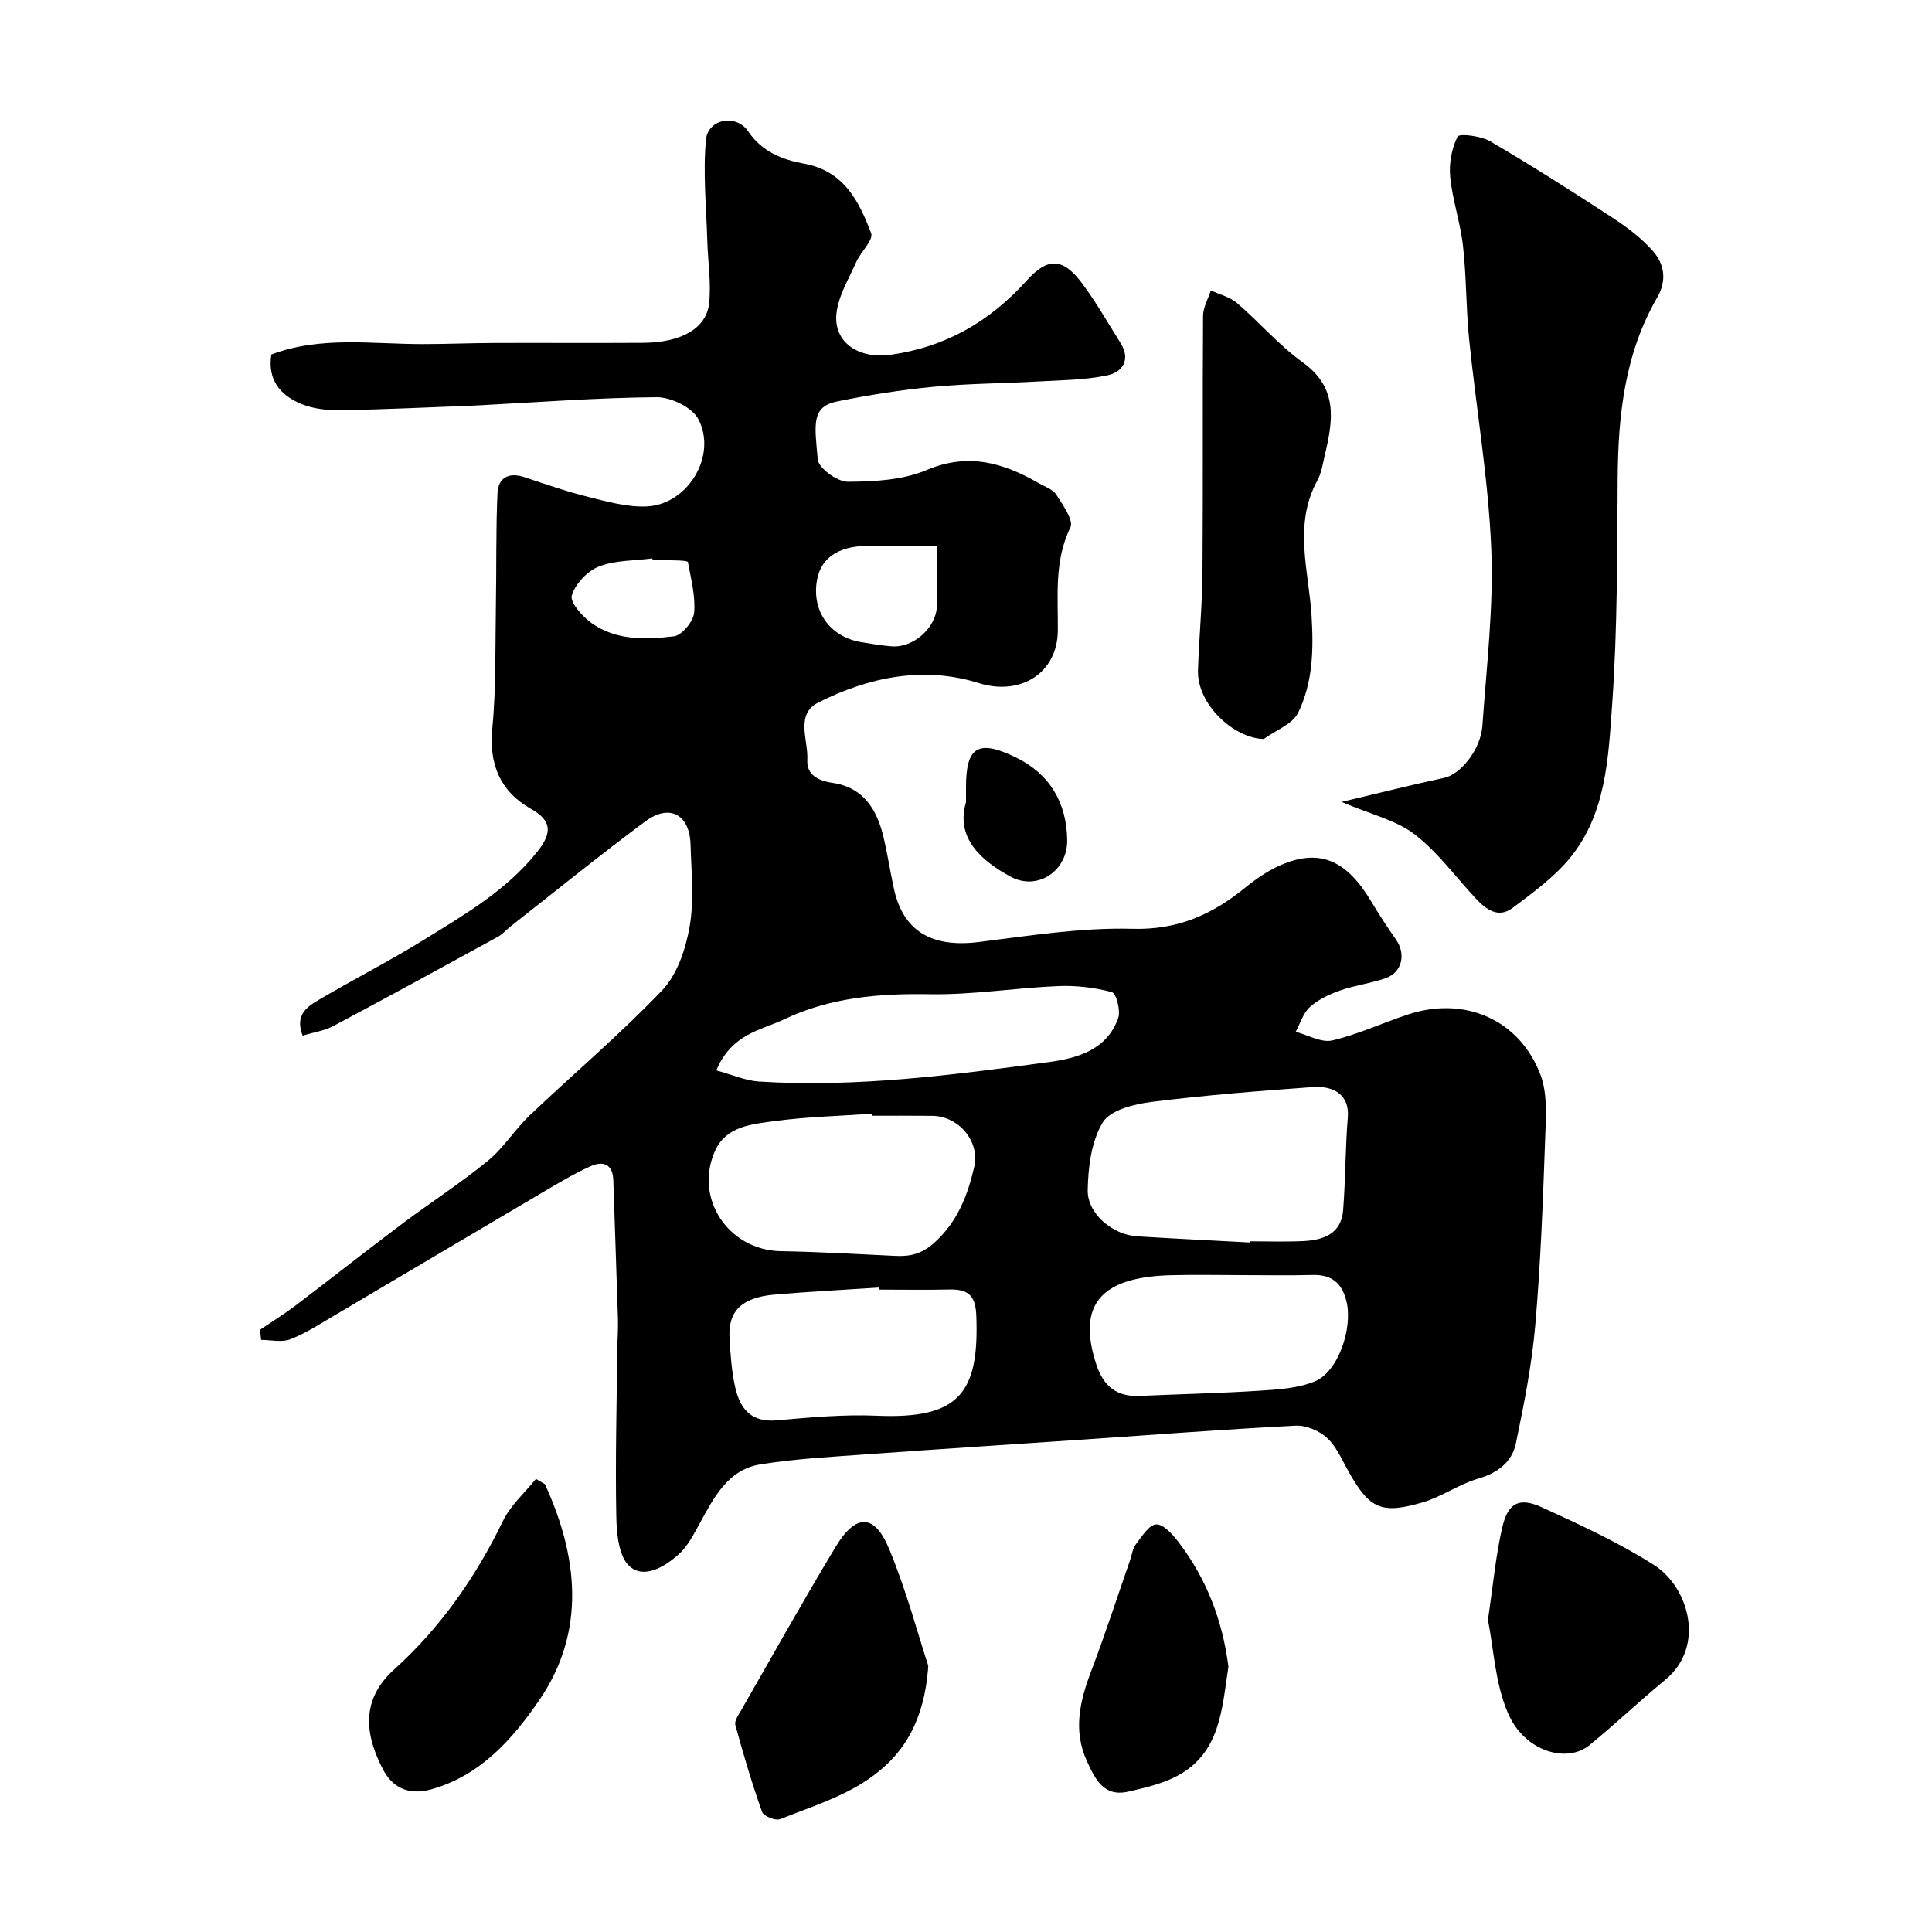
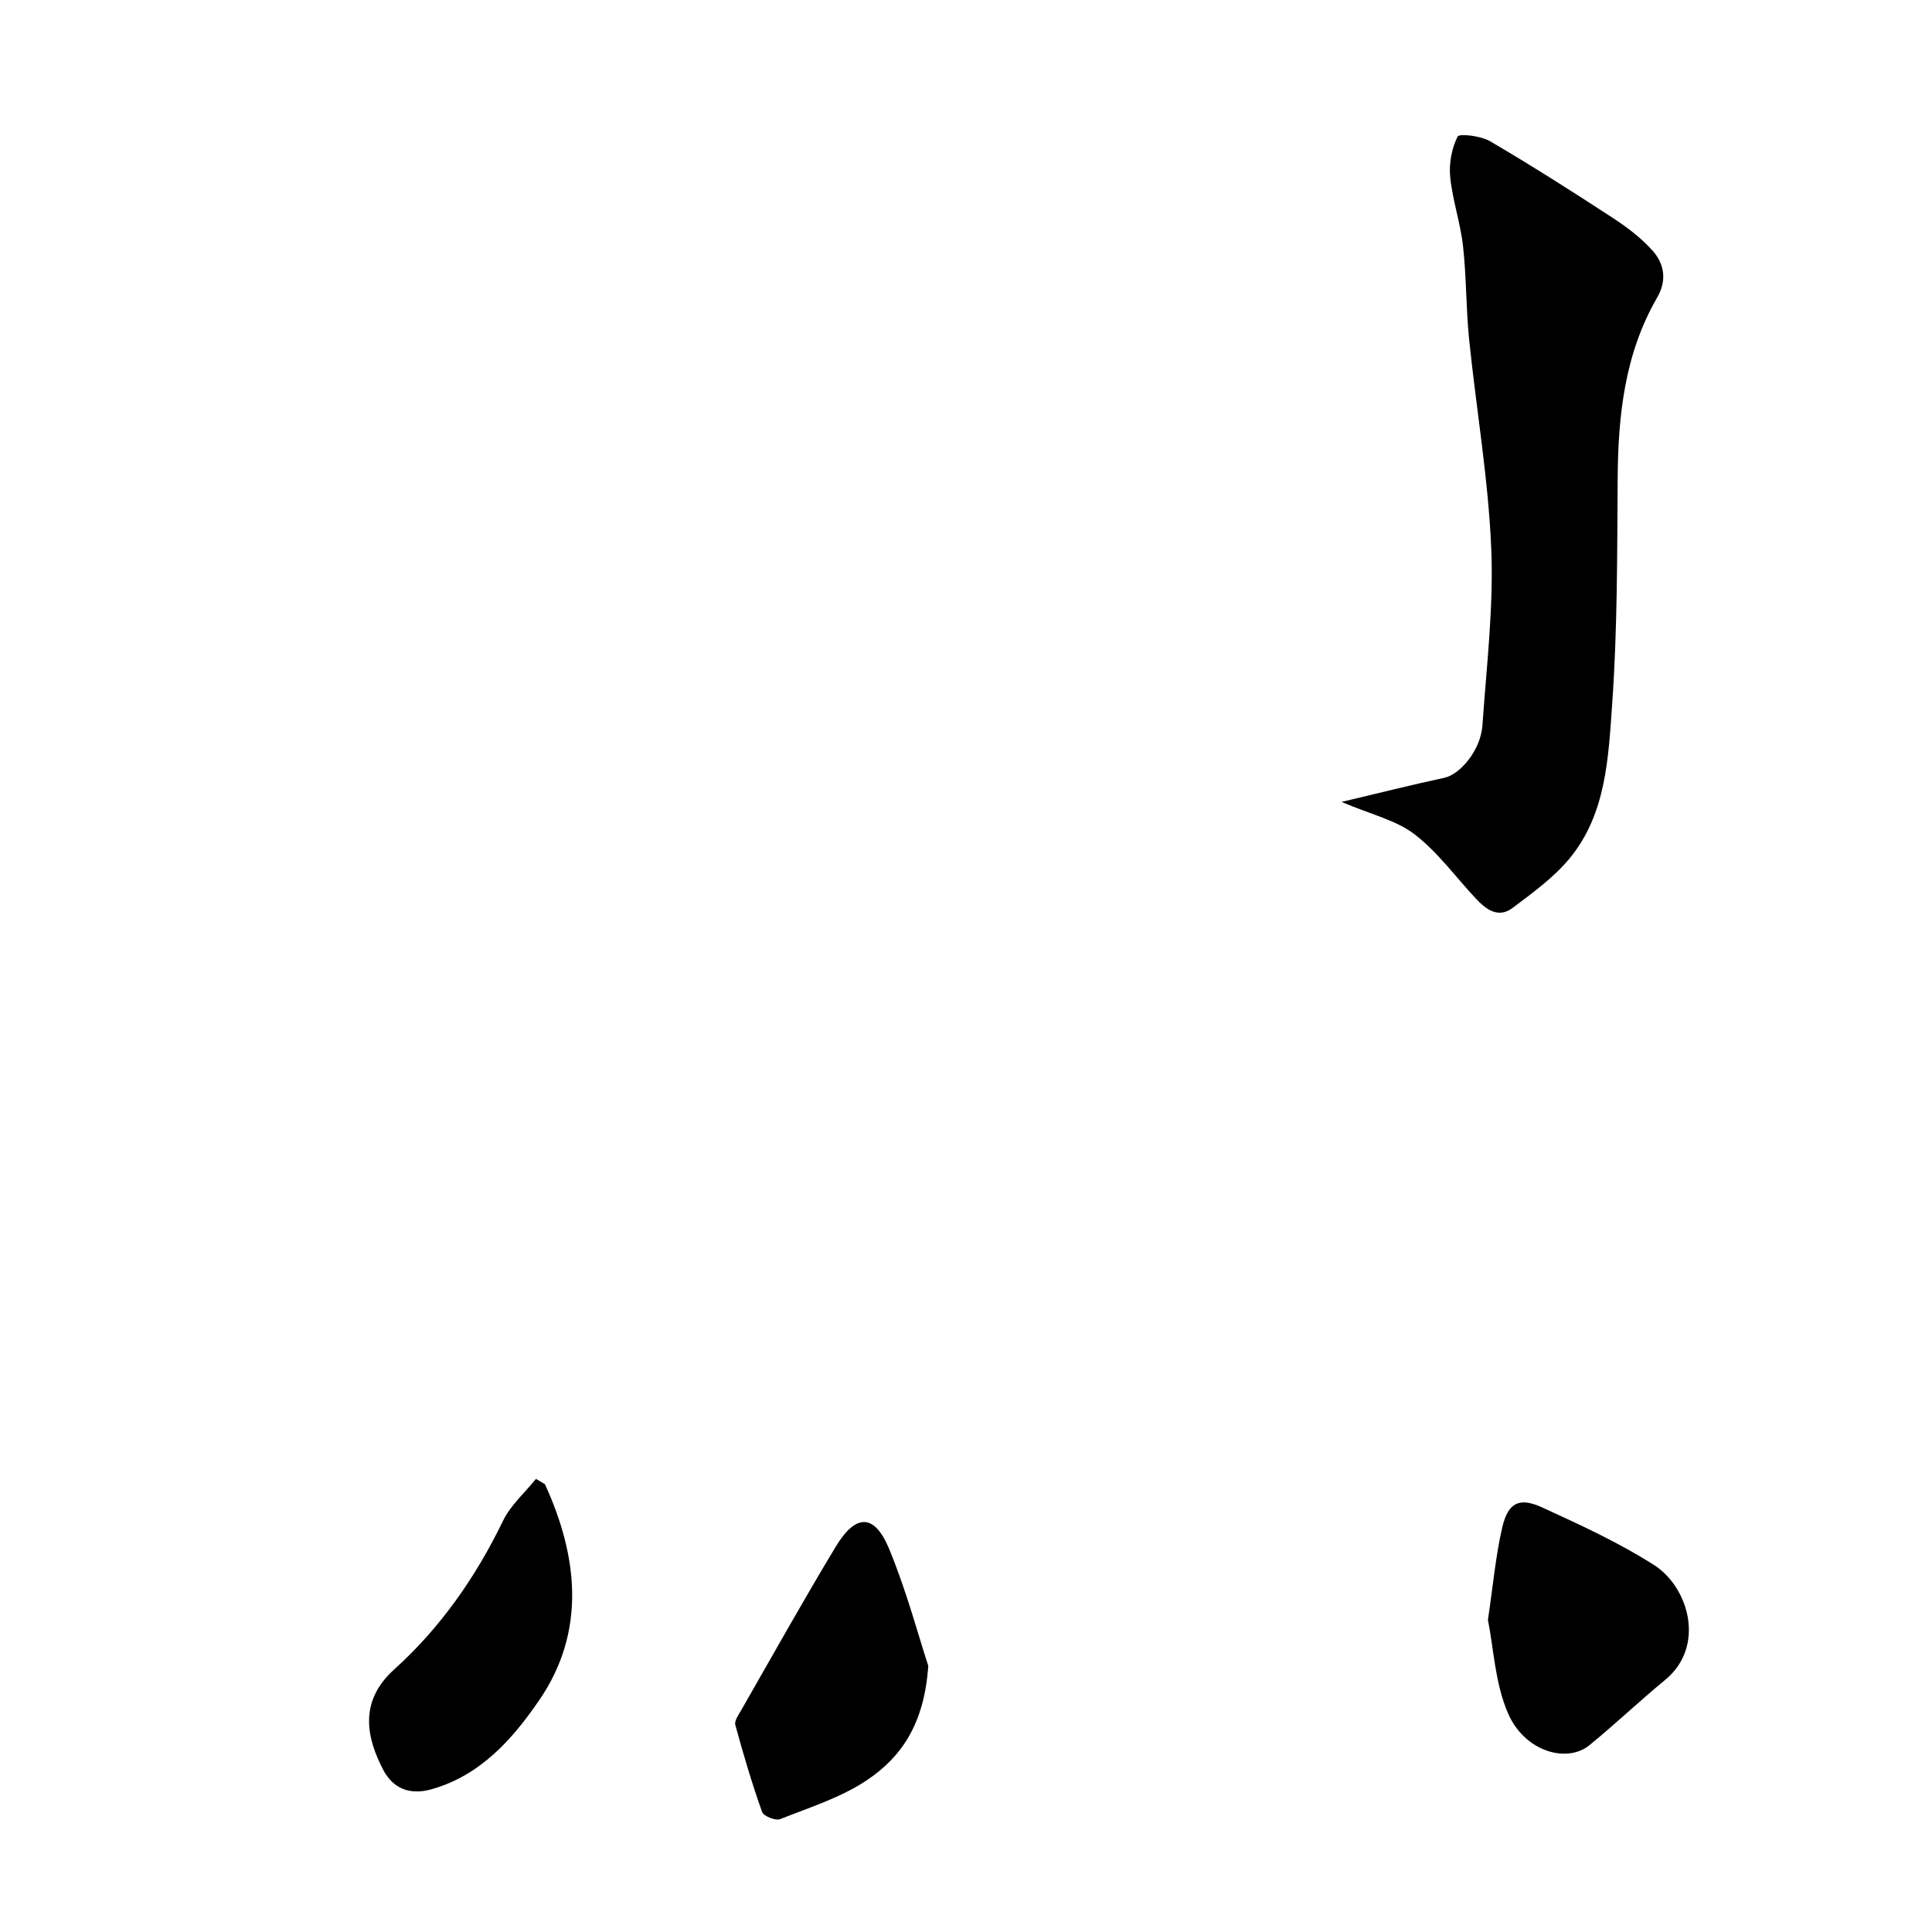
<svg xmlns="http://www.w3.org/2000/svg" enable-background="new 0 0 400 400" viewBox="0 0 400 400">
  <g fill="#000001">
-     <path d="m53.82 275.32c2.41-1.63 4.9-3.16 7.22-4.91 7.43-5.64 14.75-11.42 22.2-17.02 5.87-4.41 12.08-8.4 17.75-13.04 3.28-2.68 5.6-6.51 8.7-9.45 9.11-8.66 18.76-16.8 27.42-25.89 3.12-3.28 4.86-8.54 5.67-13.16.96-5.5.35-11.3.19-16.96-.17-6.25-4.32-8.56-9.36-4.83-9.46 7.01-18.6 14.45-27.87 21.72-.91.71-1.68 1.64-2.67 2.18-11.31 6.2-22.62 12.39-34.01 18.44-1.91 1.02-4.19 1.34-6.4 2.02-1.65-4.2.85-5.94 3.17-7.31 7.3-4.31 14.89-8.17 22.09-12.63 8.39-5.2 16.99-10.17 23.32-18.14 3.14-3.95 3-6.44-1.29-8.86-6.49-3.66-8.71-9.39-8.03-16.5.81-8.53.6-17.16.75-25.75.14-7.71-.02-15.44.33-23.14.14-3.12 2.28-4.39 5.53-3.31 4.45 1.48 8.89 3.02 13.44 4.15 3.92.97 8.01 2.11 11.97 1.92 8.51-.42 14.62-10.58 10.62-18.11-1.28-2.42-5.67-4.52-8.62-4.5-12.37.1-24.74 1.06-37.11 1.7-.33.02-.67.04-1 .05-9.1.34-18.2.79-27.3.94-2.74.04-5.7-.27-8.19-1.31-4.2-1.75-7.01-4.87-6.16-10.22 10.22-3.86 20.83-2.15 31.31-2.16 4.88 0 9.76-.21 14.64-.23 10.33-.04 20.66.04 30.99-.03 7.91-.05 13.15-2.96 13.7-8.22.44-4.23-.26-8.58-.38-12.87-.2-6.99-.92-14.03-.28-20.94.4-4.36 6.27-5.43 8.75-1.75 2.87 4.26 7.1 5.87 11.54 6.68 8.28 1.49 11.4 7.79 13.91 14.4.53 1.4-2.18 3.9-3.11 6.02-1.54 3.48-3.69 6.97-4.07 10.62-.64 6.14 4.83 9.42 11.11 8.55 11.48-1.6 20.6-6.87 28.28-15.39 4.44-4.93 7.56-4.64 11.47.59 2.92 3.91 5.34 8.19 7.94 12.32 2.2 3.49.43 6.07-2.75 6.73-4.64.97-9.49.99-14.26 1.26-7.26.41-14.56.42-21.79 1.11-6.64.63-13.27 1.69-19.82 3.02-5.45 1.1-4.7 4.75-4.05 12.02.16 1.8 4.05 4.62 6.22 4.61 5.48-.02 11.4-.34 16.34-2.43 8.61-3.64 15.86-1.5 23.18 2.72 1.27.73 2.93 1.27 3.64 2.38 1.35 2.11 3.64 5.31 2.92 6.78-3.39 6.97-2.53 14.2-2.6 21.4-.08 8.8-7.76 13.53-16.34 10.84-11.51-3.61-22.8-1.23-33.26 4.02-4.82 2.42-2.03 7.87-2.26 11.93-.17 2.99 2.2 4.26 5.21 4.7 6.44.93 9.24 5.58 10.59 11.35.82 3.49 1.36 7.04 2.12 10.54 1.9 8.82 7.82 12.27 17.54 11.07 10.59-1.31 21.27-3.03 31.86-2.74 9.35.26 16.48-2.94 23.29-8.48 2.26-1.84 4.74-3.55 7.4-4.71 8.05-3.49 13.63-1.08 18.81 7.64 1.58 2.65 3.28 5.24 5.05 7.77 2.11 3.01 1.29 6.79-2.14 8-3.05 1.08-6.34 1.46-9.4 2.54-2.23.78-4.53 1.87-6.27 3.42-1.4 1.25-2 3.39-2.95 5.14 2.54.66 5.31 2.31 7.57 1.79 5.35-1.25 10.42-3.64 15.67-5.37 11.67-3.86 23.04.98 27.42 12.43 1.51 3.95 1.15 8.78.99 13.18-.46 12.87-.93 25.76-2.04 38.59-.71 8.25-2.33 16.46-4.02 24.58-.81 3.89-3.76 6.14-7.83 7.32-3.96 1.15-7.49 3.73-11.45 4.9-8.63 2.54-11.03 1.33-15.37-6.38-1.36-2.41-2.49-5.15-4.44-6.95-1.62-1.49-4.34-2.65-6.5-2.54-14.64.75-29.26 1.87-43.89 2.87-14.8 1.01-29.61 1.94-44.4 3.02-7.54.55-15.13.92-22.58 2.13-6.68 1.09-9.57 6.83-12.52 12.21-1.25 2.28-2.51 4.77-4.4 6.45-2.85 2.53-7.11 5.12-10.13 2.43-2.22-1.98-2.67-6.69-2.74-10.21-.23-11.45.08-22.91.19-34.37.02-2.2.22-4.4.15-6.59-.29-9.59-.66-19.18-.96-28.77-.11-3.45-2.24-4-4.72-2.88-3.52 1.59-6.86 3.61-10.21 5.58-14.33 8.44-28.62 16.94-42.94 25.39-2.95 1.74-5.87 3.64-9.03 4.86-1.76.68-3.99.12-6.02.12-.06-.72-.15-1.41-.24-2.09zm204.89-18.08c0-.08.01-.16.01-.24 3.66 0 7.34.13 10.99-.04 4.18-.19 7.98-1.42 8.37-6.4.5-6.4.45-12.85.97-19.25.35-4.3-2.49-6.59-7.31-6.24-11.13.8-22.27 1.68-33.34 3.07-3.59.45-8.53 1.68-10.08 4.23-2.37 3.9-3.03 9.25-3.12 14.01-.1 4.94 5.2 9.28 10.22 9.59 7.77.48 15.53.85 23.29 1.27zm-78.16-26.24c-.01-.14-.02-.28-.03-.42-6.74.48-13.53.63-20.22 1.54-4.56.62-9.89 1.04-12.18 5.99-4.58 9.9 2.67 20.73 13.52 20.93 7.92.14 15.84.59 23.76.98 3.07.15 5.47-.42 8.01-2.7 4.83-4.34 6.94-9.83 8.3-15.76 1.2-5.27-3.26-10.5-8.69-10.54-4.15-.05-8.31-.02-12.47-.02zm1.49 36c-.01-.14-.02-.29-.03-.43-7.24.48-14.49.84-21.72 1.47-6.71.59-9.56 3.4-9.25 8.96.19 3.43.43 6.91 1.18 10.25.98 4.34 3.26 7.29 8.55 6.82 6.9-.61 13.87-1.26 20.77-.96 17.03.72 21.23-4.64 20.59-20.79-.17-4.28-1.84-5.43-5.61-5.34-4.83.11-9.66.02-14.48.02zm-33.74-45.39c3.29.89 6.04 2.13 8.86 2.31 20.16 1.26 40.1-1.34 60-4.03 5.93-.8 12.03-2.53 14.35-9.12.54-1.53-.4-5.12-1.31-5.36-3.58-.96-7.44-1.41-11.16-1.25-8.85.37-17.69 1.83-26.52 1.68-10.5-.18-20.61.65-30.18 5.2-4.84 2.3-10.83 2.96-14.04 10.57zm108.99 42.39c-4.99 0-9.99-.12-14.98.02-14.56.41-19.31 6.24-15.35 18.42 1.48 4.56 4.23 6.8 9.06 6.57 8.26-.38 16.52-.55 24.77-1.08 3.86-.25 7.96-.49 11.45-1.94 4.88-2.03 7.89-11.09 6.52-16.61-.93-3.74-3.06-5.52-6.98-5.41-4.83.13-9.66.03-14.49.03zm-63.29-151c-5.14 0-9.61-.01-14.07 0-6.67.01-10.36 2.72-10.91 7.99-.64 6.08 3.14 10.95 9.34 11.97 2.08.34 4.16.7 6.26.86 4.43.34 9.16-3.77 9.35-8.27.16-3.97.03-7.94.03-12.55zm-58.88 3c-.02-.13-.04-.26-.06-.39-3.72.49-7.69.36-11.08 1.69-2.38.93-4.88 3.59-5.6 5.99-.42 1.4 2.19 4.34 4.07 5.69 5.11 3.67 11.24 3.46 17.08 2.76 1.64-.2 4.01-3.06 4.18-4.87.32-3.44-.66-7.01-1.28-10.49-.04-.25-1.52-.33-2.33-.35-1.65-.06-3.32-.03-4.98-.03z" />
    <path d="m277.75 166.03c7.86-1.86 14.54-3.55 21.27-4.99 3.33-.71 7.55-5.78 7.9-10.84.84-12.18 2.33-24.41 1.83-36.55-.6-14.52-3.11-28.96-4.59-43.45-.65-6.4-.54-12.87-1.26-19.26-.53-4.79-2.17-9.47-2.65-14.27-.28-2.78.29-5.94 1.53-8.39.35-.69 4.83-.15 6.74.97 8.56 5.02 16.95 10.35 25.26 15.78 3 1.95 5.96 4.18 8.33 6.82 2.47 2.75 3.07 6.16.98 9.77-6.71 11.59-8.08 24.34-8.17 37.44-.11 15.59-.04 31.22-1.14 46.75-.79 11.1-1.23 22.81-8.89 32.01-3.27 3.92-7.59 7.04-11.71 10.15-2.99 2.25-5.53.31-7.66-1.97-4.18-4.47-7.85-9.58-12.63-13.25-3.77-2.92-8.9-4.07-15.14-6.72z" />
-     <path d="m261.66 153c-6.21-.13-13.87-7.19-13.63-14.26.23-6.79.88-13.57.93-20.35.14-17.66 0-35.32.12-52.98.01-1.76 1.05-3.52 1.61-5.28 1.83.85 3.95 1.35 5.42 2.61 4.64 3.98 8.68 8.75 13.61 12.29 7.43 5.33 6.25 12.12 4.55 19.28-.41 1.74-.67 3.61-1.51 5.14-5.03 9.16-1.78 18.79-1.21 28.08.43 7.08.25 13.81-2.78 20.03-1.18 2.39-4.67 3.65-7.11 5.44z" />
    <path d="m192.19 344.9c-.84 12.19-5.69 18.92-12.59 23.59-5.4 3.65-11.93 5.7-18.08 8.14-.95.38-3.43-.61-3.74-1.49-2.1-5.92-3.89-11.95-5.54-18.01-.23-.86.68-2.12 1.24-3.09 6.47-11.29 12.82-22.66 19.54-33.8 4.17-6.92 8.05-6.89 11.09.5 3.62 8.78 6.07 18.04 8.08 24.16z" />
    <path d="m308.06 335.37c1.08-7.26 1.61-13.3 2.97-19.15 1.19-5.11 3.52-6.29 8.22-4.14 7.91 3.62 15.89 7.28 23.2 11.94 7.18 4.58 10.75 16.83 2.31 23.78-5.33 4.38-10.34 9.16-15.68 13.52-4.65 3.8-13.38 1.37-16.84-6.55-2.72-6.24-3-13.54-4.18-19.4z" />
    <path d="m112.82 307.28c6.89 15.04 8.53 30.53-1.15 44.68-5.39 7.88-12.09 15.64-22.41 18.51-4.82 1.34-8.11-.53-9.97-4.14-3.14-6.09-5.31-13.82 2.32-20.69 9.55-8.6 16.89-19.11 22.54-30.78 1.57-3.23 4.5-5.8 6.81-8.67.62.36 1.24.73 1.86 1.09z" />
-     <path d="m254.33 345.08c-1.36 8.83-1.64 17.89-10.68 22.64-3.08 1.62-6.65 2.44-10.08 3.22-5.11 1.16-6.87-2.69-8.54-6.33-2.94-6.41-1.42-12.56.95-18.79 2.87-7.55 5.36-15.26 8.02-22.89.37-1.07.49-2.33 1.15-3.18 1.24-1.61 2.73-4.06 4.23-4.14 1.48-.09 3.41 2.08 4.62 3.66 5.87 7.67 9.15 16.4 10.33 25.81z" />
-     <path d="m200 166.06c0-1.81 0-2.47 0-3.14 0-8.31 2.53-9.9 10.31-6.11 7.04 3.43 10.53 9.38 10.64 17.11.09 6.41-6.15 10.6-11.73 7.58-6.33-3.43-11.38-8.16-9.22-15.44z" />
  </g>
</svg>